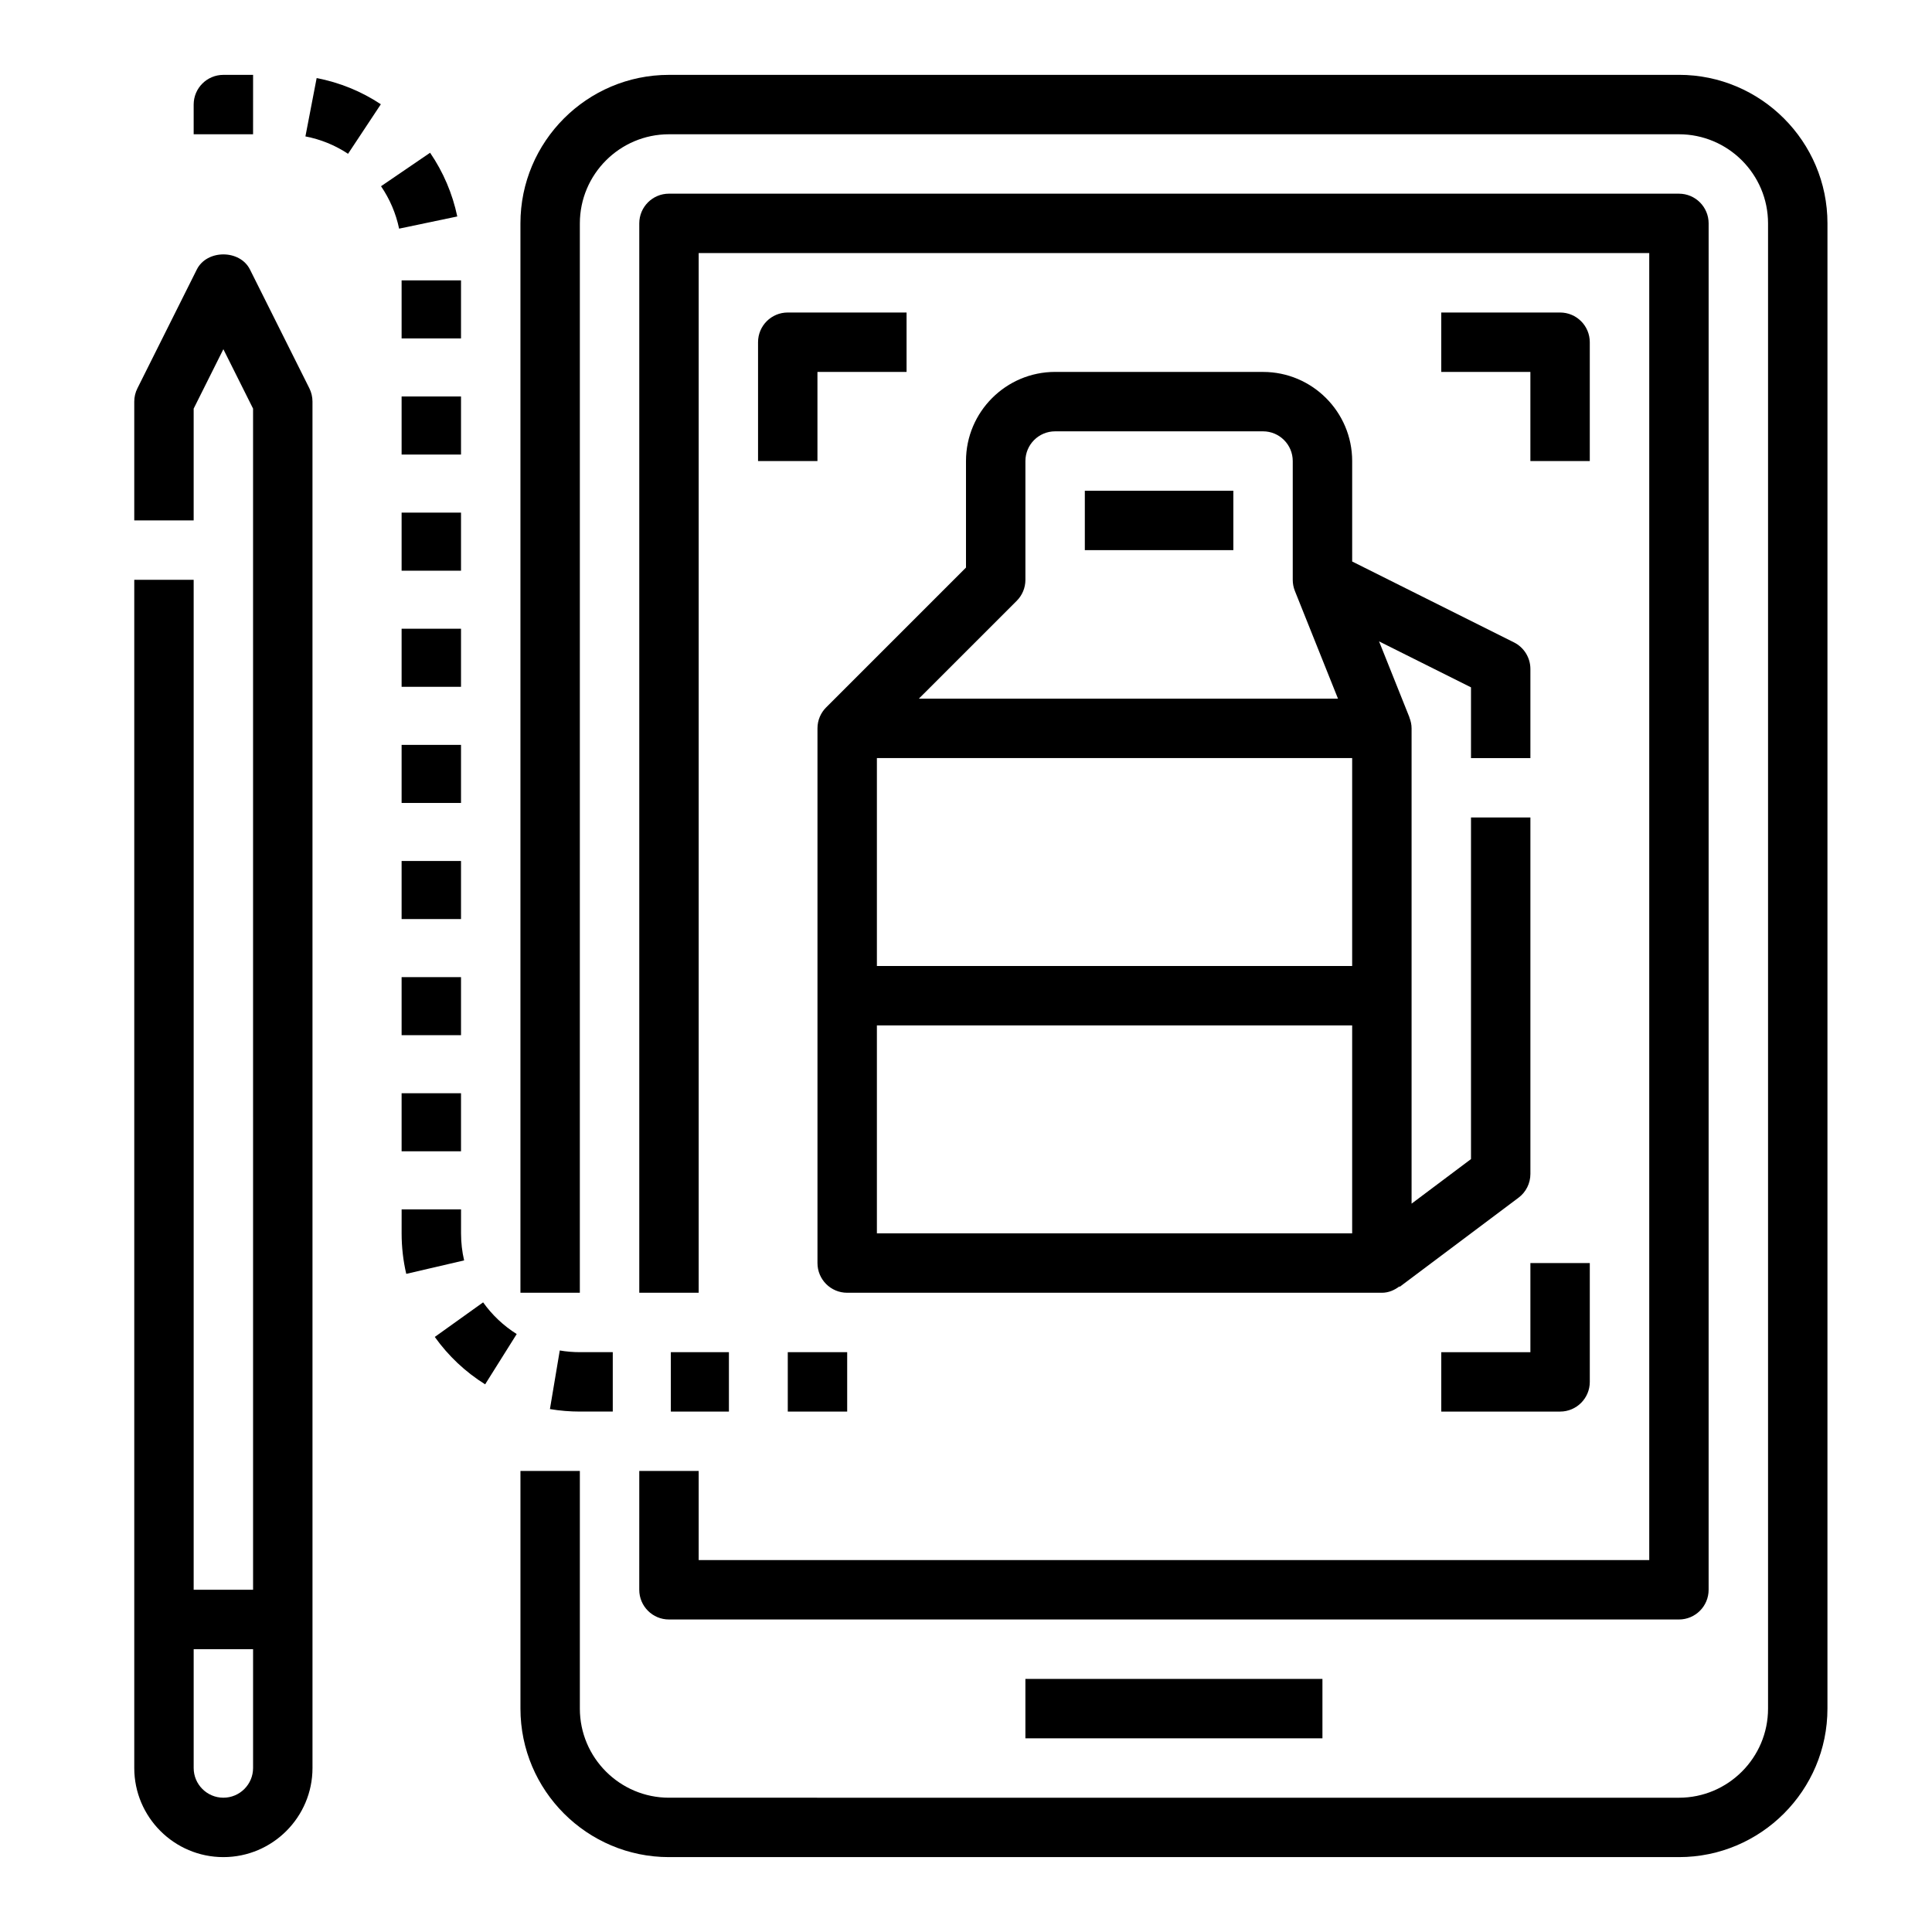
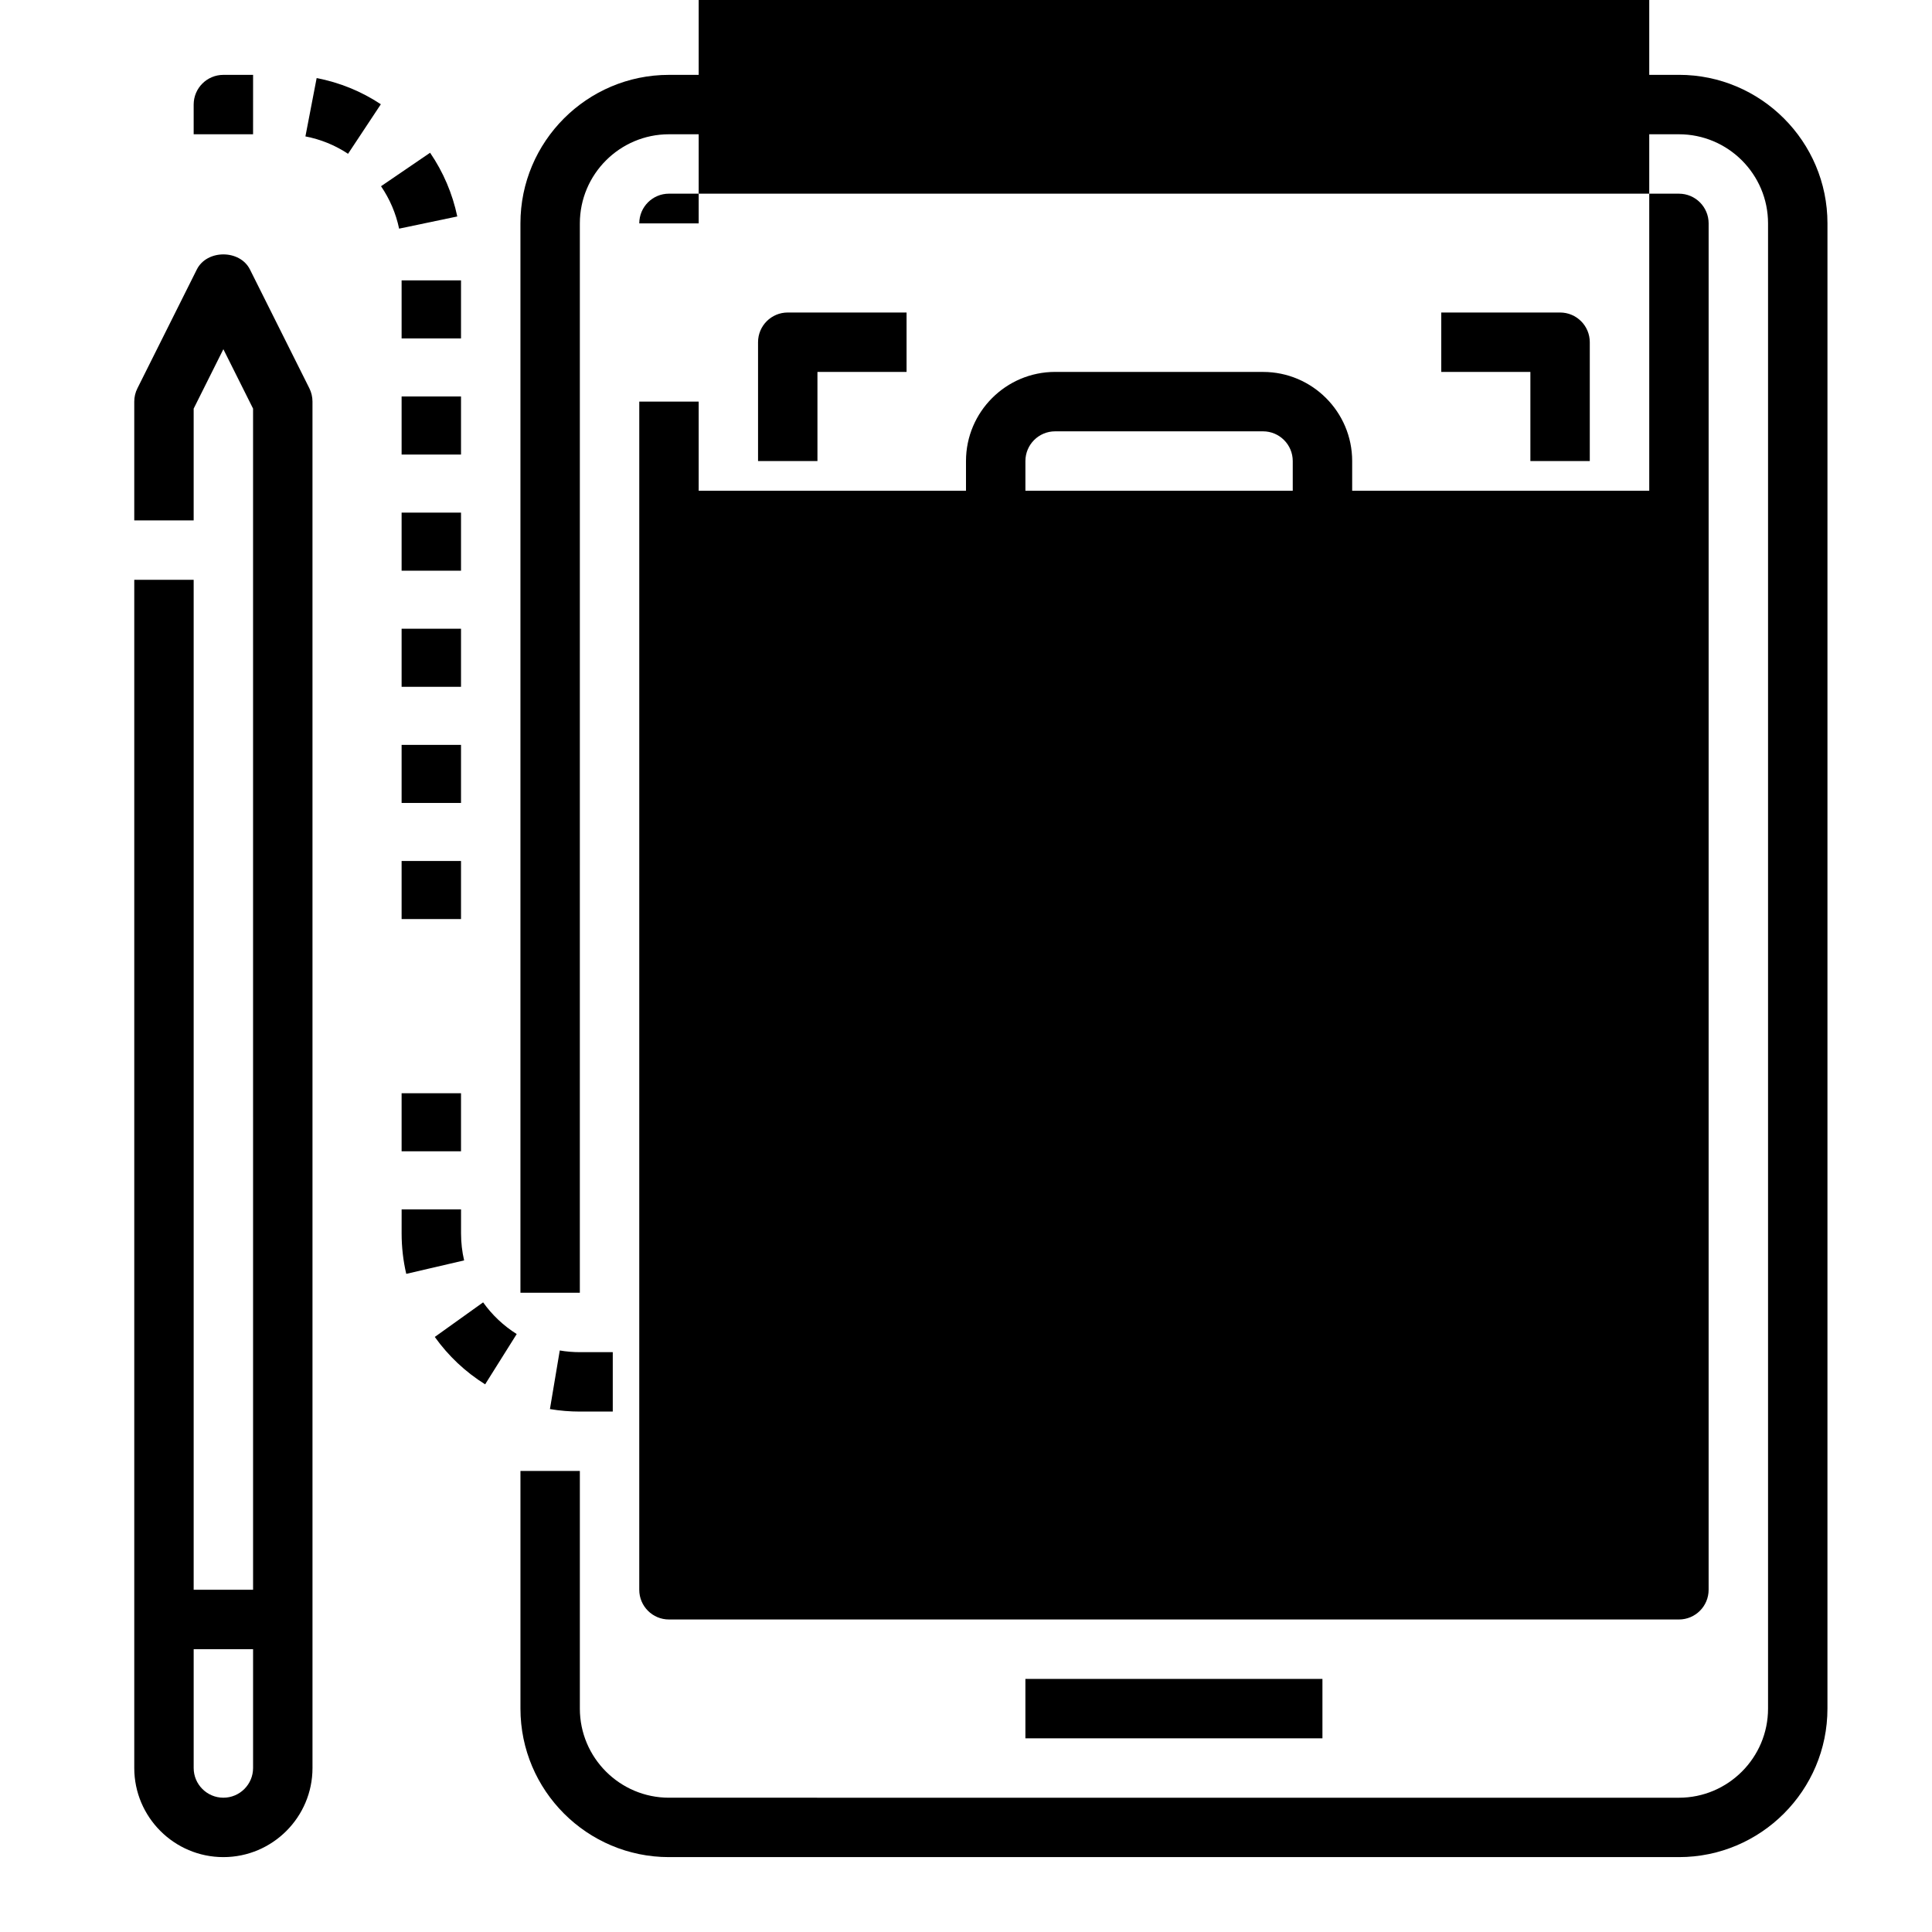
<svg xmlns="http://www.w3.org/2000/svg" fill="#000000" width="800px" height="800px" version="1.1" viewBox="144 144 512 512">
  <g>
    <path d="m588.93 163.84h-267.65c-21.703 0-39.359 17.656-39.359 39.359v283.39h15.742l0.004-283.39c0-13.02 10.598-23.617 23.617-23.617h267.65c13.02 0 23.617 10.598 23.617 23.617v393.6c0 13.02-10.598 23.617-23.617 23.617l-267.65-0.004c-13.02 0-23.617-10.598-23.617-23.617v-62.977h-15.742v62.977c0 21.703 17.656 39.359 39.359 39.359h267.65c21.703 0 39.359-17.656 39.359-39.359l0.004-393.6c0-21.703-17.66-39.363-39.363-39.363z" />
-     <path d="m313.41 565.31c0 4.352 3.527 7.871 7.871 7.871h267.65c4.344 0 7.871-3.519 7.871-7.871l0.004-362.11c0-4.352-3.527-7.871-7.871-7.871l-267.65-0.004c-4.344 0-7.871 3.519-7.871 7.871v283.39h15.742v-275.52h251.91v346.37h-251.91v-23.617h-15.742z" />
+     <path d="m313.41 565.31c0 4.352 3.527 7.871 7.871 7.871h267.65c4.344 0 7.871-3.519 7.871-7.871l0.004-362.11c0-4.352-3.527-7.871-7.871-7.871l-267.65-0.004c-4.344 0-7.871 3.519-7.871 7.871h15.742v-275.52h251.91v346.37h-251.91v-23.617h-15.742z" />
    <path d="m415.74 588.93h78.719v15.742h-78.719z" />
    <path d="m210.24 215.42c-2.668-5.336-11.414-5.336-14.082 0l-15.742 31.488c-0.551 1.086-0.836 2.301-0.836 3.519v31.488h15.742v-29.629l7.871-15.742 7.871 15.742 0.004 313.02h-15.746v-267.65h-15.742v314.88c0 13.02 10.598 23.617 23.617 23.617s23.617-10.598 23.617-23.617l-0.004-362.12c0-1.219-0.285-2.434-0.828-3.519zm-7.043 404.99c-4.336 0-7.871-3.527-7.871-7.871v-31.488h15.742v31.488c0 4.344-3.535 7.871-7.871 7.871z" />
    <path d="m211.07 163.84h-7.871c-4.348 0-7.875 3.519-7.875 7.875v7.871h15.742z" />
    <path d="m250.43 341.4h15.742v15.391h-15.742z" />
    <path d="m250.43 249.07h15.742v15.391h-15.742z" />
    <path d="m250.43 279.85h15.742v15.391h-15.742z" />
    <path d="m250.43 218.3h15.742v15.383h-15.742z" />
    <path d="m250.43 310.62h15.742v15.391h-15.742z" />
    <path d="m266.18 470.85v-6.352h-15.742l-0.004 6.352c0 3.629 0.41 7.242 1.227 10.738l15.336-3.566c-0.543-2.332-0.816-4.742-0.816-7.172z" />
    <path d="m224.94 180.15c4.055 0.781 7.856 2.332 11.297 4.606l8.691-13.129c-5.18-3.434-10.902-5.754-17.012-6.941z" />
    <path d="m257.98 184.48-13.004 8.871c2.332 3.426 3.945 7.203 4.793 11.242l15.414-3.227c-1.277-6.07-3.703-11.754-7.203-16.887z" />
    <path d="m272.03 489.14-12.809 9.164c3.606 5.047 8.102 9.273 13.344 12.562l8.367-13.328c-3.496-2.203-6.492-5.027-8.902-8.398z" />
-     <path d="m250.43 402.95h15.742v15.383h-15.742z" />
    <path d="m250.43 372.17h15.742v15.391h-15.742z" />
    <path d="m250.43 433.72h15.742v15.383h-15.742z" />
-     <path d="m321.78 502.34h15.391v15.742h-15.391z" />
    <path d="m306.39 518.08v-15.742h-8.727c-1.77 0-3.559-0.148-5.32-0.449l-2.606 15.531c2.617 0.441 5.285 0.66 7.926 0.66z" />
    <path d="m352.77 502.34h15.742v15.742h-15.742z" />
    <path d="m478.72 242.56h-55.105c-13.02 0-23.617 10.598-23.617 23.617v28.23l-37.047 37.047c-1.43 1.422-2.312 3.387-2.312 5.57v141.7c0 4.352 3.527 7.871 7.871 7.871h141.7c1.77 0 3.328-0.691 4.644-1.684l0.082 0.109 31.488-23.617c1.984-1.48 3.148-3.816 3.148-6.297v-94.465h-15.742v90.527l-15.746 11.812v-125.95c0-1.031-0.227-2.008-0.59-2.914l0.023-0.008-0.055-0.141-7.996-19.996 24.363 12.18v18.75h15.742v-23.617c0-2.984-1.684-5.707-4.352-7.047l-42.879-21.434v-26.621c0-13.023-10.598-23.617-23.617-23.617zm-65.281 60.668c1.477-1.473 2.305-3.469 2.305-5.562v-31.488c0-4.344 3.535-7.871 7.871-7.871h55.105c4.336 0 7.871 3.527 7.871 7.871v31.488c0 1 0.188 1.992 0.559 2.922l11.43 28.562h-111.07zm88.898 96.773h-125.95v-55.105h125.95zm-125.95 70.848v-55.105h125.95v55.105z" />
    <path d="m431.49 274.05h39.359v15.742h-39.359z" />
    <path d="m565.31 234.69c0-4.352-3.527-7.871-7.871-7.871h-31.488v15.742h23.617v23.617h15.742z" />
    <path d="m344.89 234.69v31.488h15.742v-23.617h23.617v-15.742h-31.488c-4.344-0.004-7.871 3.516-7.871 7.871z" />
    <path d="m549.57 502.34h-23.617v15.742h31.488c4.344 0 7.871-3.519 7.871-7.871v-31.488h-15.742z" />
  </g>
</svg>